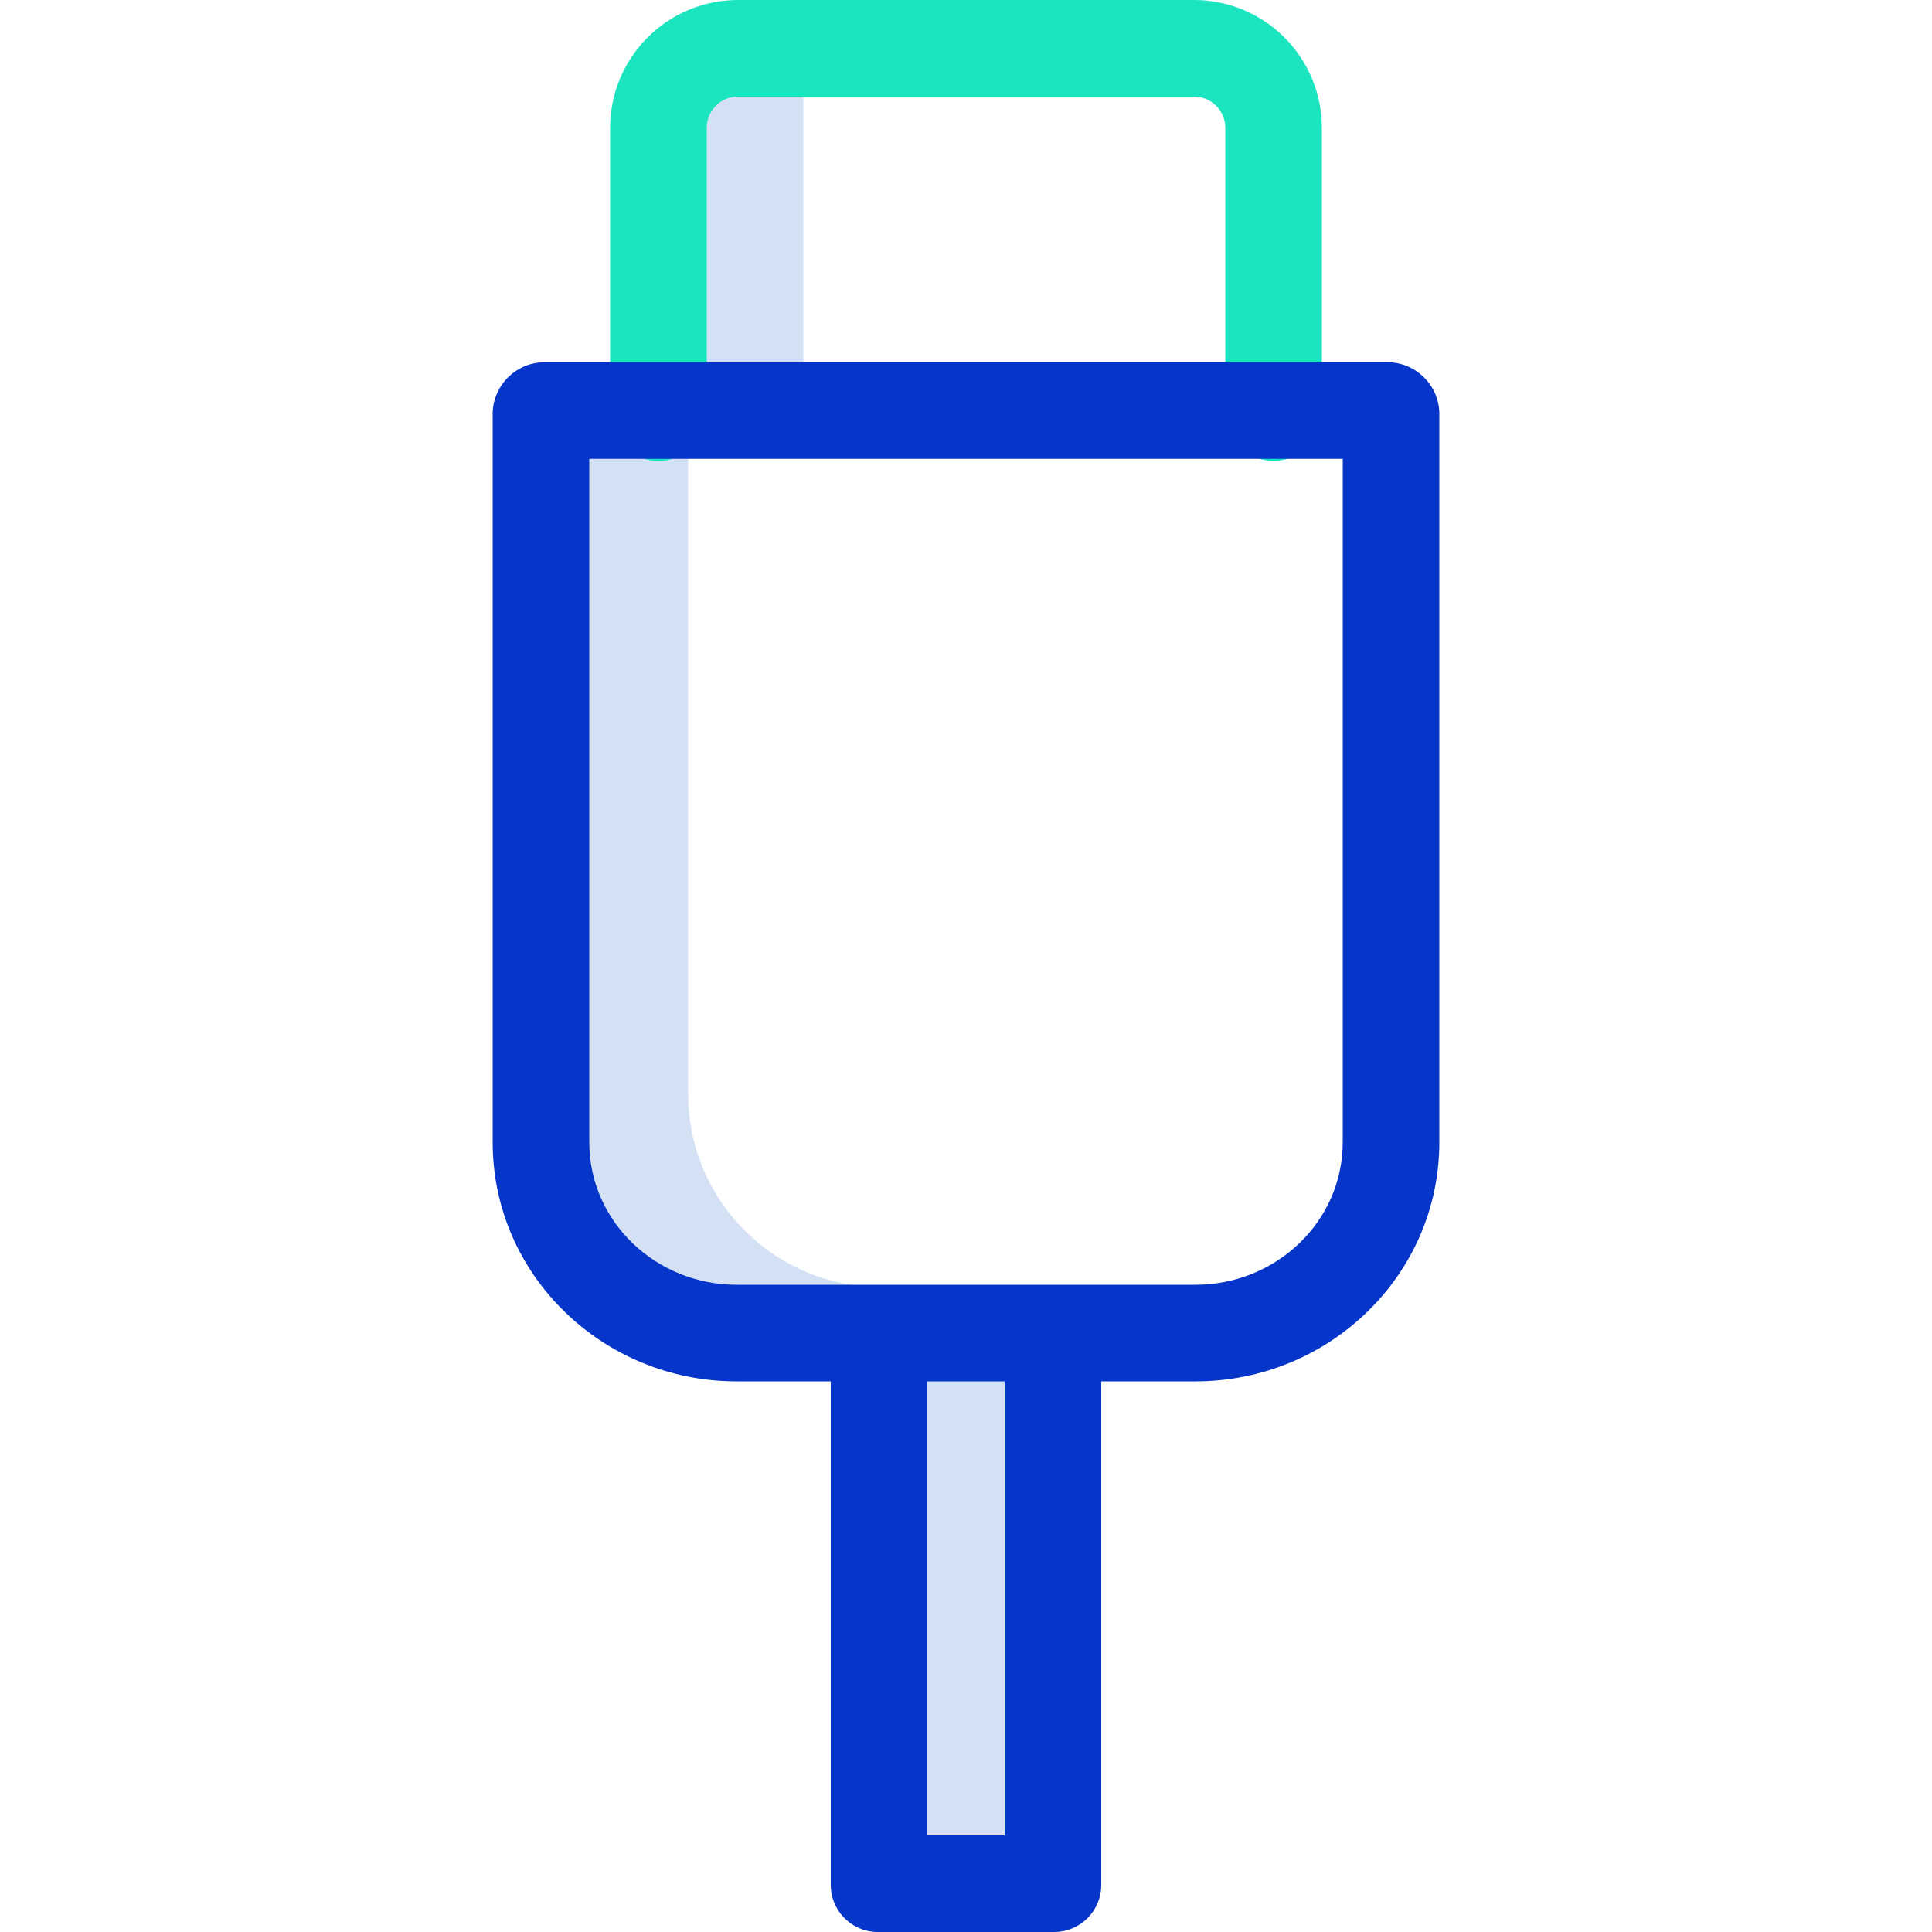
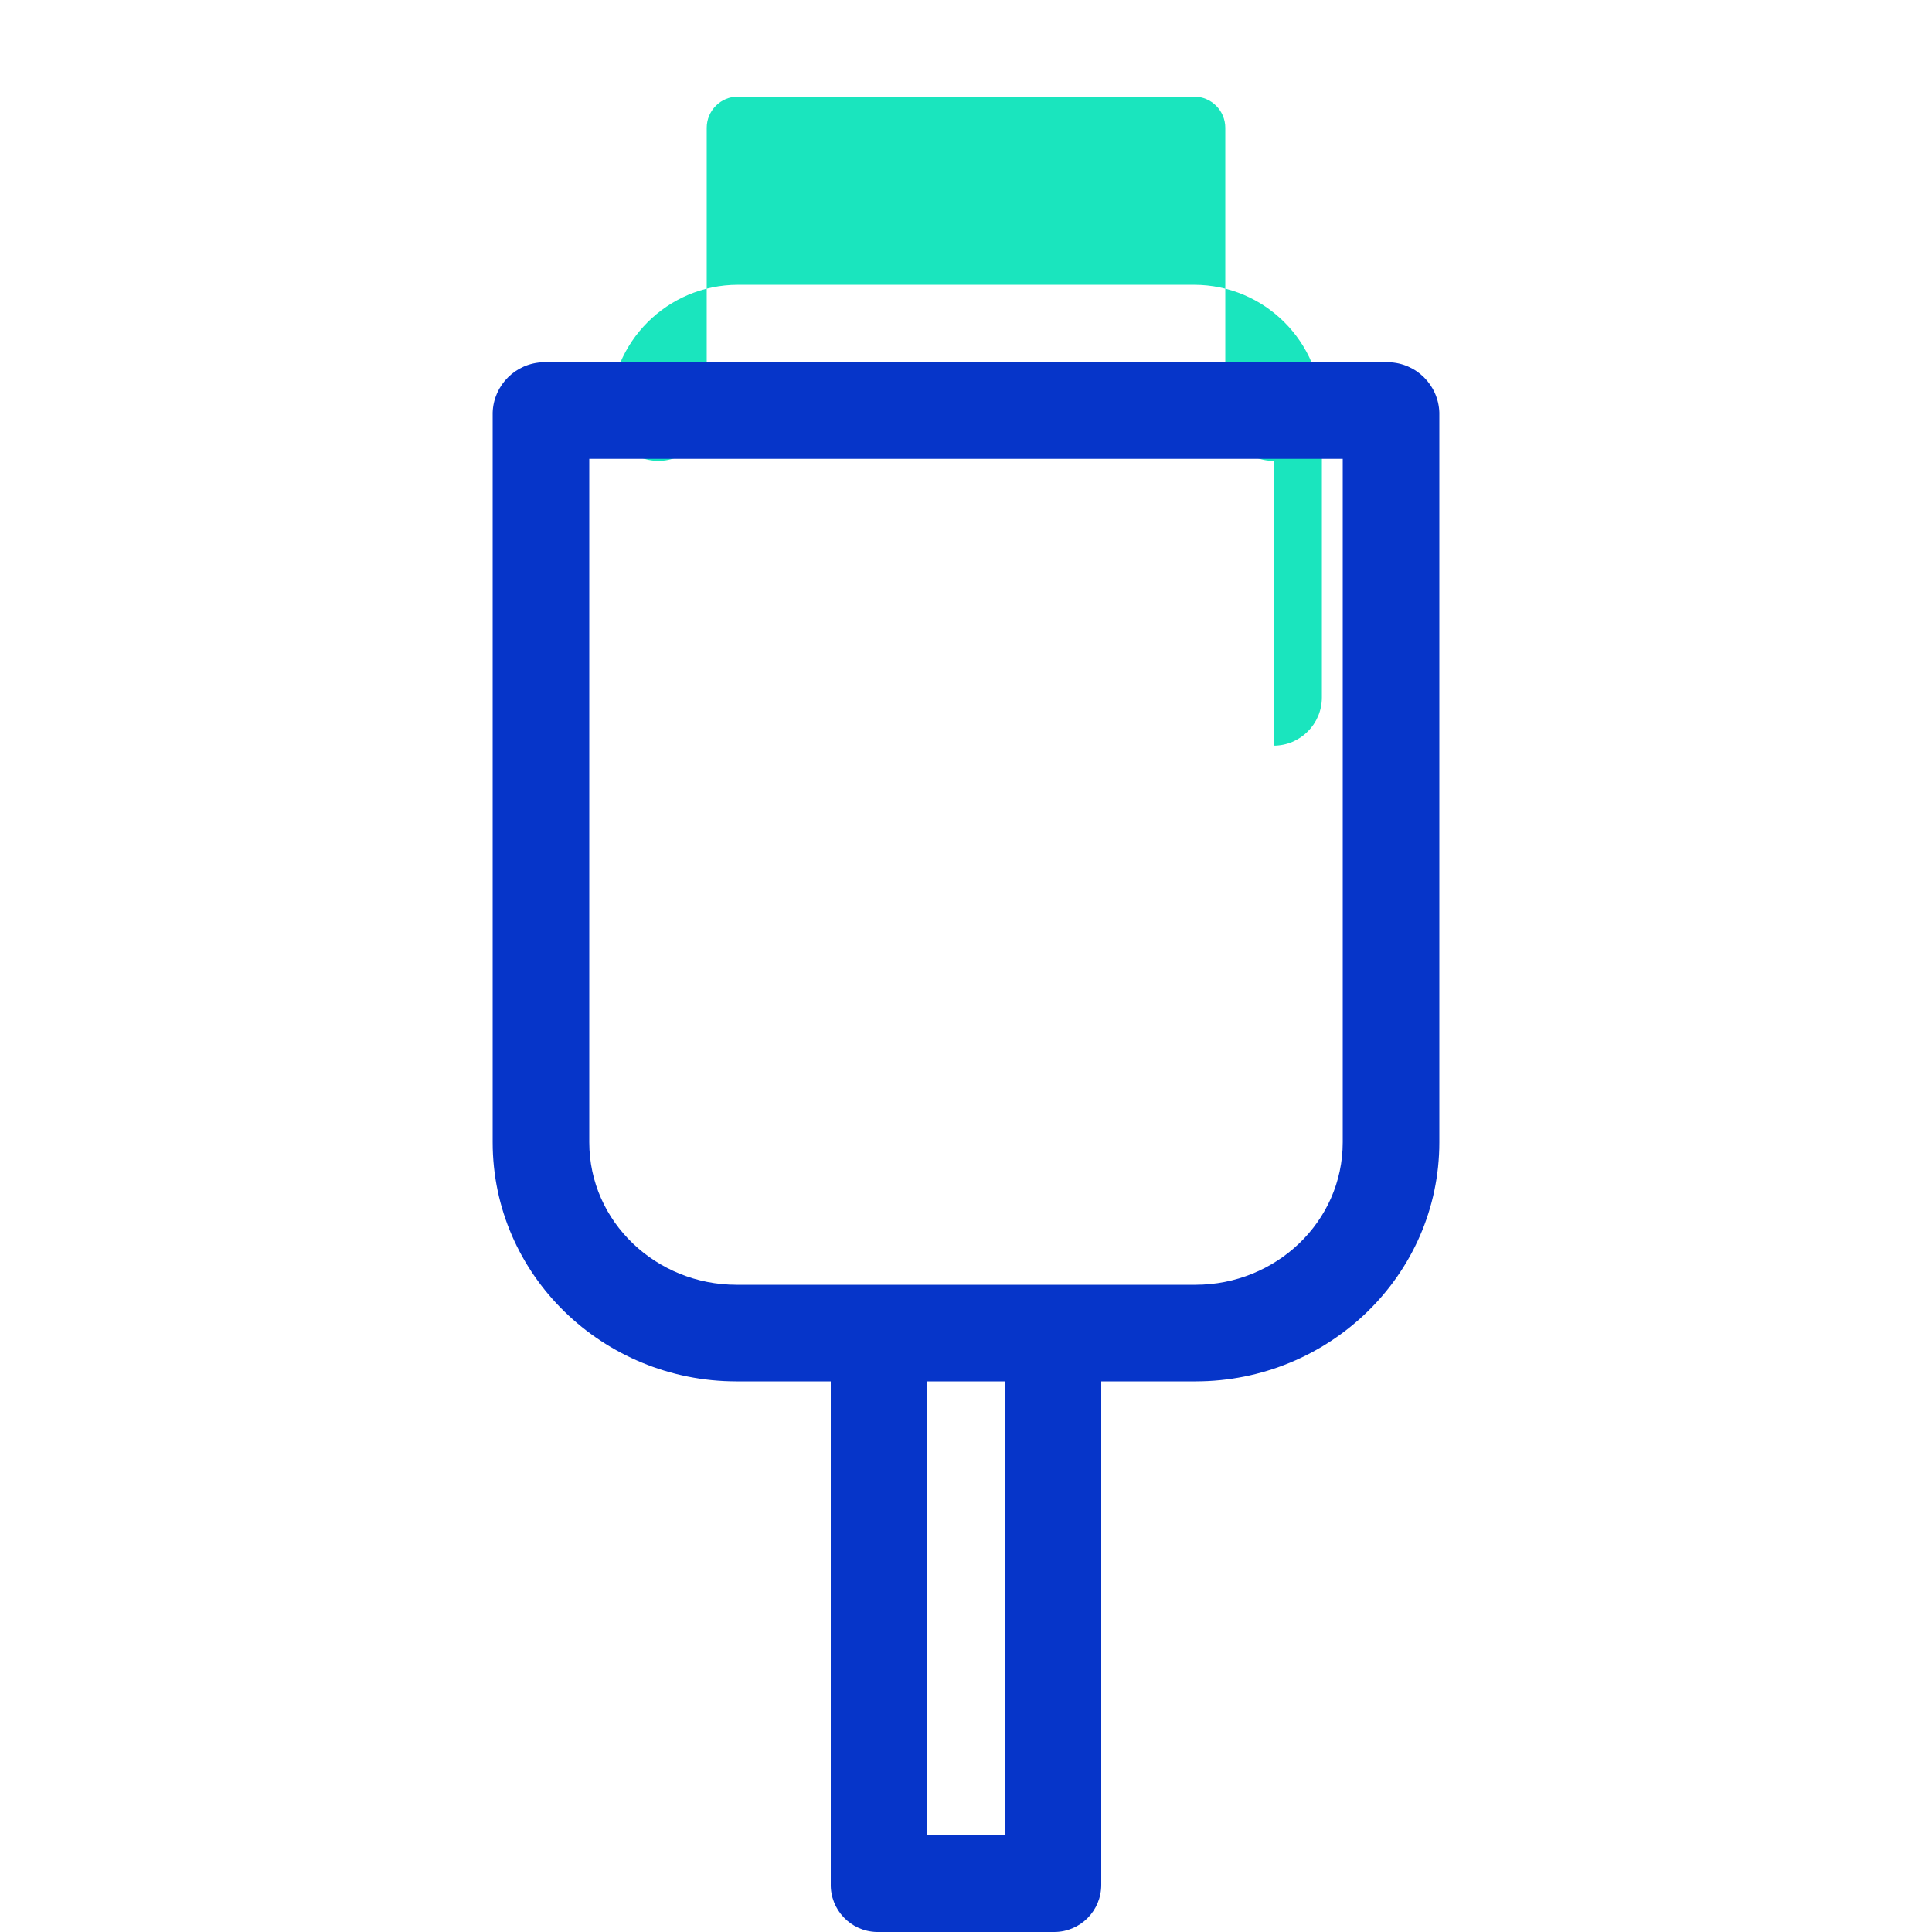
<svg xmlns="http://www.w3.org/2000/svg" height="400pt" viewBox="-102 0 400 400" width="400pt">
-   <path d="m109.699 380v-113.512h-29.23c-22.094 0-40-17.906-40-40v-151.066h23.848v-58.965c-.004-2.219.445-4.418 1.316-6.457h-14.859c-9.09 0-16.457 7.367-16.457 16.457v58.965h-23.848v151.066c0 22.094 17.906 40 40 40h29.23v113.512h36.602v-10zm0 0" fill="#d4e1f4" />
-   <path d="m161.684 95.422c-5.52 0-10-4.48-10-10v-58.965c-.004-3.562-2.891-6.453-6.457-6.457h-94.453c-3.566.004-6.453 2.895-6.457 6.457v58.965c0 5.52-4.48 10-10 10-5.523 0-10-4.48-10-10v-58.965c.016-14.605 11.852-26.441 26.457-26.457h94.453c14.605.016 26.441 11.852 26.457 26.457v58.965c0 5.52-4.477 10-10 10zm0 0" fill="#1ae5be" />
+   <path d="m161.684 95.422c-5.52 0-10-4.48-10-10v-58.965c-.004-3.562-2.891-6.453-6.457-6.457h-94.453c-3.566.004-6.453 2.895-6.457 6.457v58.965c0 5.52-4.48 10-10 10-5.523 0-10-4.48-10-10c.016-14.605 11.852-26.441 26.457-26.457h94.453c14.605.016 26.441 11.852 26.457 26.457v58.965c0 5.52-4.477 10-10 10zm0 0" fill="#1ae5be" />
  <path d="m185.531 75h-175.062c-5.695.16-10.285 4.727-10.469 10.422v151.066c0 27.57 22.898 49.512 50.469 49.512h19.531v104c-.141 5.383 4.105 9.859 9.488 10h.211 36.602c5.379-.023 9.723-4.406 9.699-9.789 0-.07 0-.141 0-.211v-104h19.531c27.57 0 50.469-21.941 50.469-49.512v-151.066c-.184-5.695-4.773-10.262-10.469-10.422zm-79.531 305h-16v-94h16zm70-143.512c0 16.543-13.926 29.512-30.469 29.512h-95.062c-16.543 0-30.469-12.969-30.469-29.512v-141.488h156zm0 0" fill="#0635c9" />
</svg>